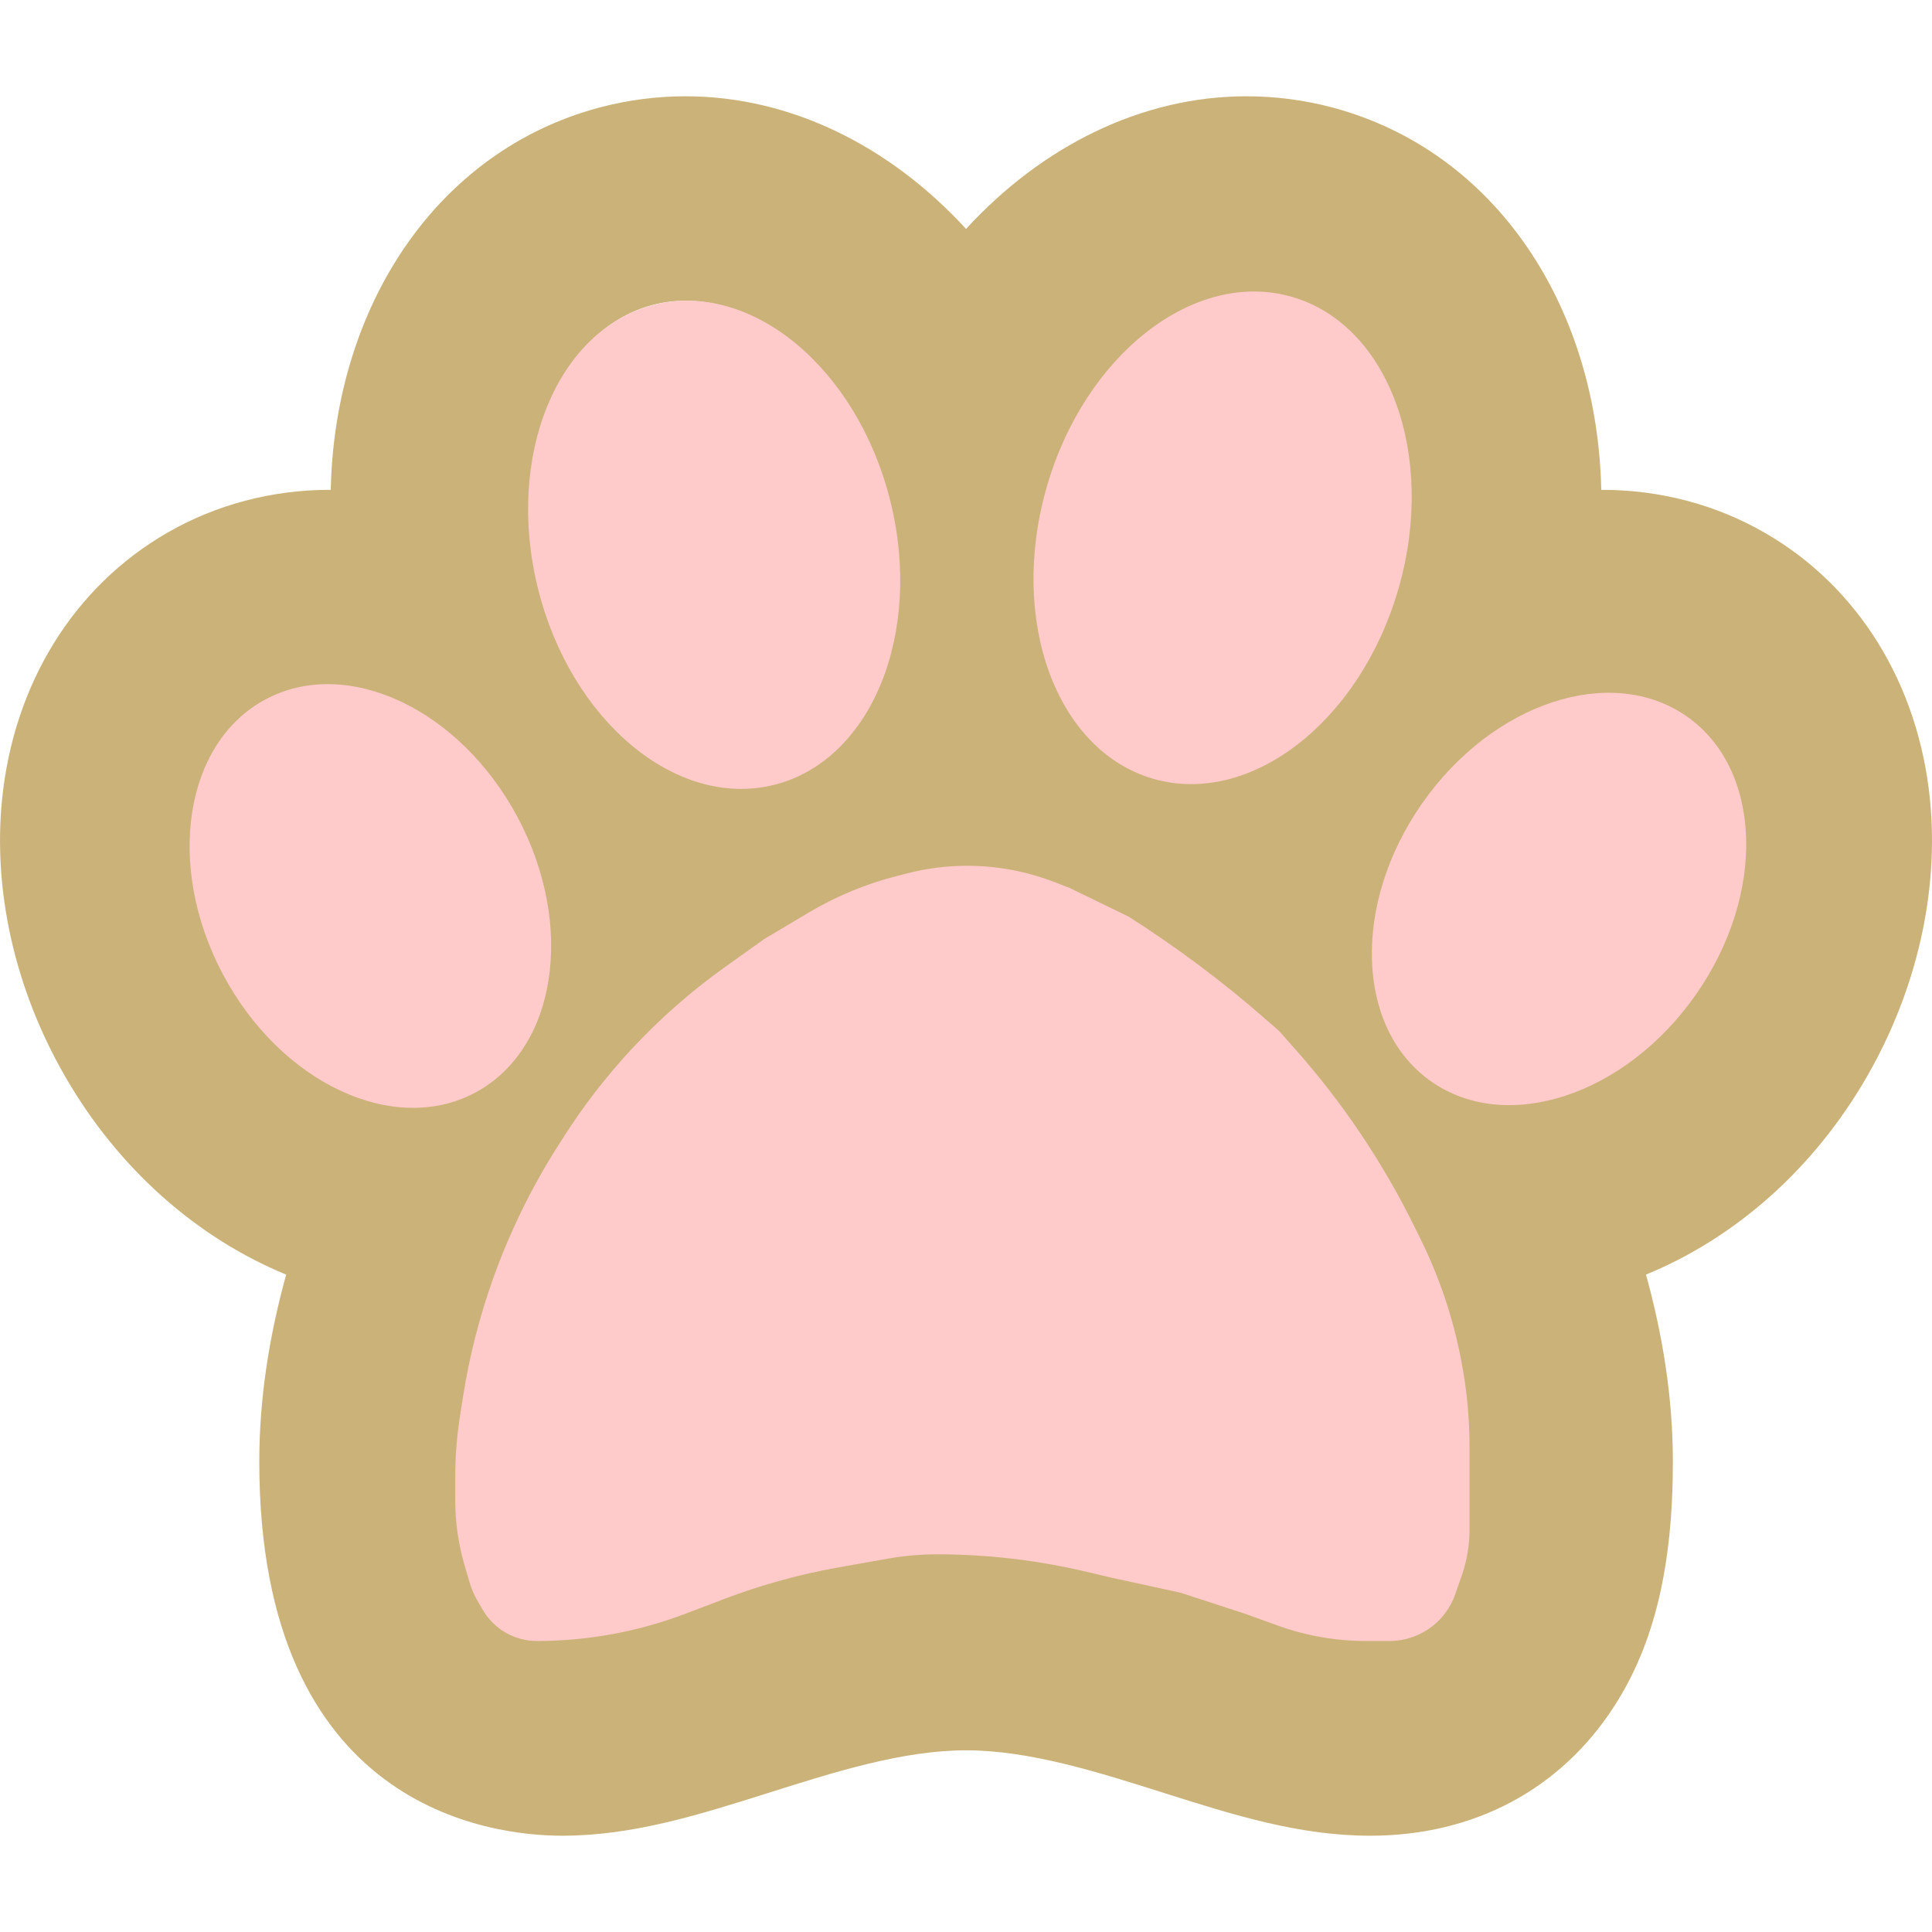
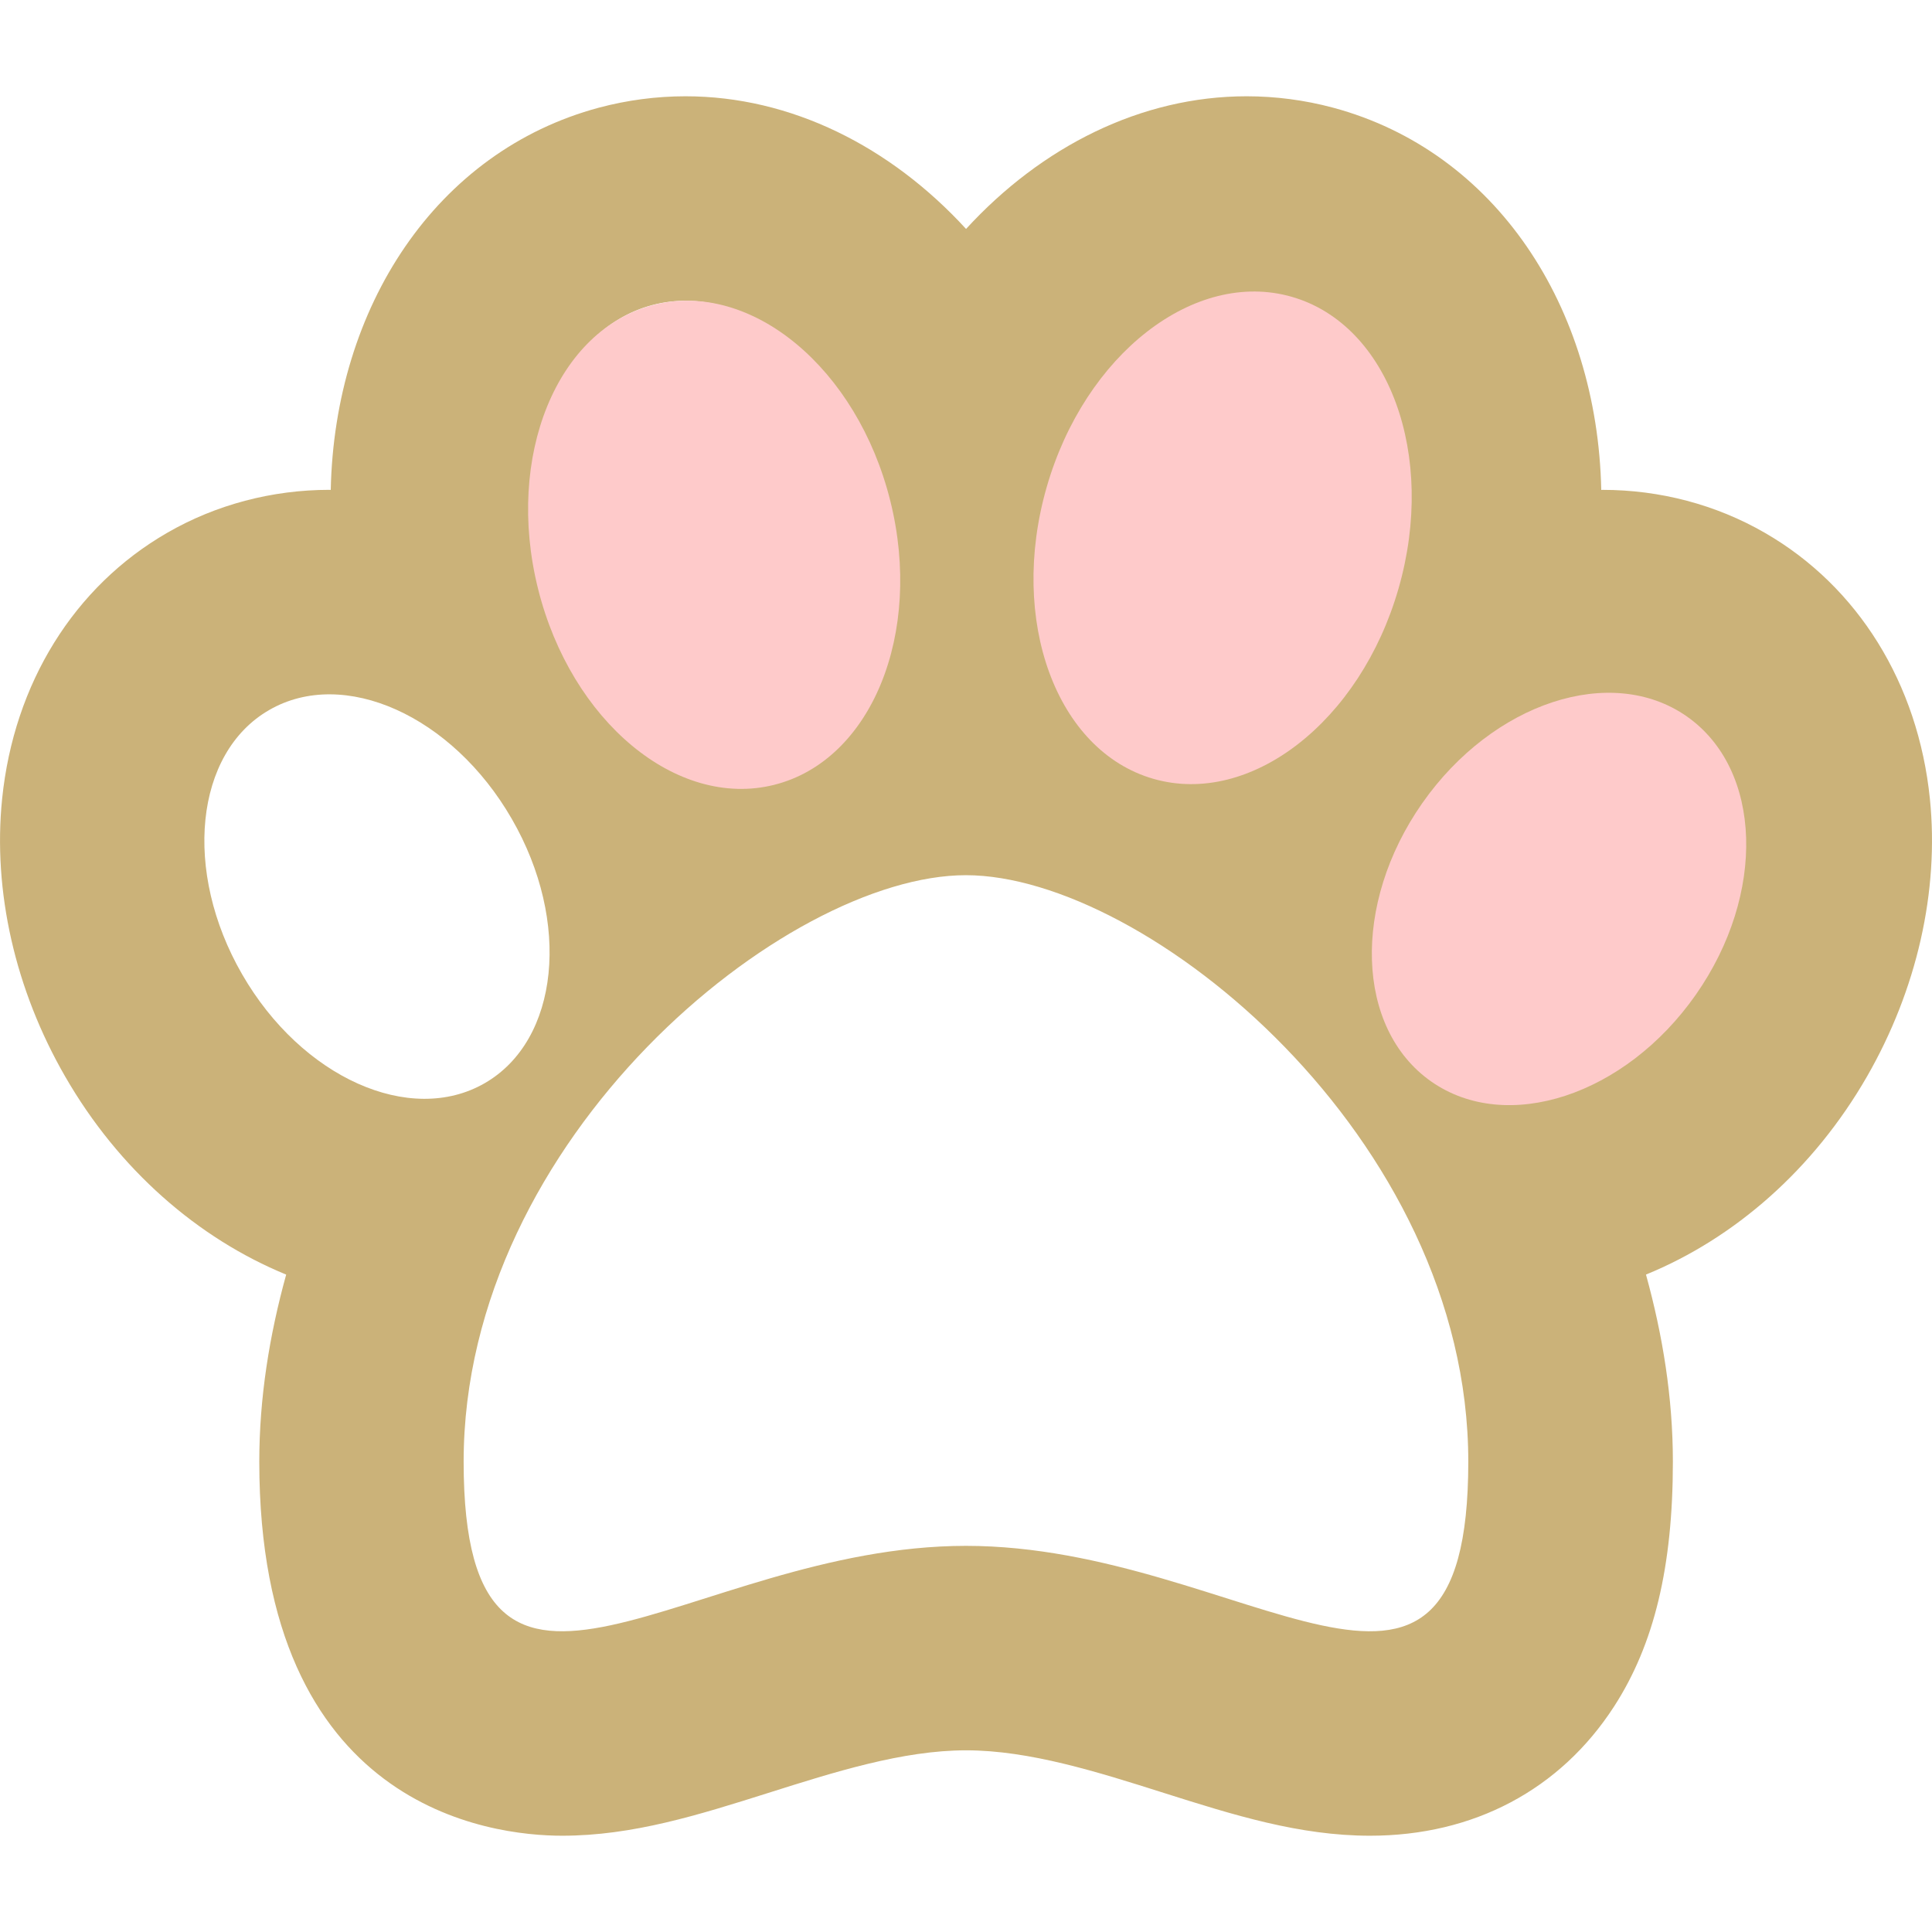
<svg xmlns="http://www.w3.org/2000/svg" width="800" height="800" viewBox="0 0 800 800" fill="none">
  <g clip-path="url(#clip0_0_1)">
    <path d="M799.129 330.774C794.256 282.987 769.331 242.827 730.817 220.646C710.595 208.959 687.364 202.837 663.555 202.837C663.385 202.837 663.214 202.874 663.044 202.874C661.464 127.105 619.439 62.691 551.94 44.57C540.292 41.457 528.264 39.867 516.18 39.867C472.462 39.867 431.279 60.695 400.024 94.799C368.768 60.695 327.585 39.867 283.867 39.867C271.773 39.867 259.756 41.457 248.041 44.57C180.58 62.654 138.555 127.105 136.956 202.865C136.786 202.865 136.615 202.827 136.445 202.827C112.636 202.827 89.367 208.987 69.259 220.608C30.688 242.827 5.763 282.987 0.88 330.774C-3.019 369.014 6.264 409.818 26.96 445.72C49.141 484.262 81.92 512.774 118.503 527.782C111.558 552.877 107.366 578.787 107.366 605.264C107.366 748.995 203.338 760.133 232.768 760.133C261.998 760.133 289.261 751.531 318.113 742.419C345.508 733.751 373.793 724.77 400.033 724.77C426.283 724.77 454.596 733.741 481.953 742.419C510.805 751.56 538.068 760.133 567.299 760.133C610.137 760.133 646.039 741.132 668.353 706.62C684.951 680.948 692.701 648.746 692.701 605.254C692.701 578.768 688.499 552.868 681.563 527.772C718.175 512.802 750.916 484.29 773.069 445.786C793.745 409.818 803.028 369.014 799.129 330.774ZM433.683 204.899C448.076 151.15 491.217 116.005 530.062 126.396C568.907 136.824 588.685 188.879 574.33 242.59C559.899 296.301 516.795 331.484 477.95 321.056C439.067 310.656 419.29 258.639 433.683 204.899ZM269.938 126.358C308.745 115.958 351.896 151.113 366.317 204.862C380.71 258.611 360.933 310.628 322.087 321.018C283.242 331.446 240.13 296.263 225.708 242.552C211.277 188.841 231.093 136.795 269.938 126.358ZM100.269 403.449C75.646 360.781 80.595 311.773 111.482 293.992C142.331 276.183 187.27 296.33 211.892 339.035C236.581 381.741 231.566 430.75 200.717 448.521C169.858 466.311 124.891 446.193 100.269 403.449ZM399.986 640.106C285.116 640.106 191.983 739.4 191.983 605.254C191.983 471.08 325.381 362.361 399.986 362.399C474.591 362.437 607.989 471.08 607.989 605.254C607.989 739.409 514.855 640.106 399.986 640.106ZM699.694 403.449C675.071 446.193 630.132 466.302 599.245 448.521C568.396 430.74 563.381 381.704 588.07 339.035C612.692 296.33 657.631 276.183 688.48 293.992C719.376 311.773 724.316 360.781 699.694 403.449Z" fill="#CBB279" />
-     <ellipse cx="153.365" cy="371.012" rx="69.139" ry="92.272" transform="rotate(-28 153.365 371.012)" fill="#FECACA" />
    <ellipse cx="645.56" cy="372.241" rx="69.139" ry="92.272" transform="rotate(35 645.56 372.241)" fill="#FECACA" />
    <ellipse cx="295.72" cy="225.593" rx="75.168" ry="102.452" transform="rotate(-14 295.72 225.593)" fill="#FECACA" />
    <ellipse cx="506.256" cy="222.702" rx="75.811" ry="103.828" transform="rotate(16 506.256 222.702)" fill="#FECACA" />
-     <path d="M442.924 368.231L436.605 365.772C425.1 361.297 412.864 359 400.519 359C392.139 359 383.792 360.058 375.677 362.148L371.08 363.332C358.462 366.581 346.372 371.613 335.175 378.275L316.719 389.256L300.381 400.92C286.405 410.896 273.477 422.265 261.795 434.85C251.317 446.14 241.887 458.36 233.623 471.359L231.316 474.987C220.305 492.307 211.231 510.992 204.388 530.342C198.885 545.903 194.782 562.077 192.229 578.384L190.952 586.534C189.653 594.832 189 603.219 189 611.618V621.265C189 630.307 190.292 639.303 192.836 647.979L194.938 655.147C195.688 657.706 196.744 660.166 198.083 662.472L200.328 666.339C204.878 674.177 213.256 679 222.318 679C243.344 679 264.193 675.163 283.842 667.678L299.461 661.728C314.97 655.82 331.003 651.39 347.346 648.496L367.861 644.863C374.476 643.692 381.181 643.103 387.899 643.103C408.695 643.103 429.421 645.509 449.664 650.274L460.593 652.846L488.863 659L515.618 667.718L529.345 672.666C540.972 676.857 553.237 679 565.595 679H575.367C581.787 679 588.016 676.819 593.033 672.814C597.205 669.485 600.35 665.044 602.108 660.004L604.826 652.207C606.927 646.18 608 639.843 608 633.461V599C608 587.062 606.852 575.151 604.572 563.433L604.4 562.55C601.093 545.558 595.545 529.08 587.9 513.548L585.283 508.231C572.217 481.684 555.652 457.008 536.031 434.861L529.248 427.205L523.543 422.225C505.833 406.764 486.984 392.657 467.155 380.026L442.924 368.231Z" fill="#FECACA" stroke="#FECACA" />
  </g>
  <defs>
    <clipPath id="clip0_0_1">
      <rect width="800" height="800" fill="white" />
    </clipPath>
  </defs>
</svg>